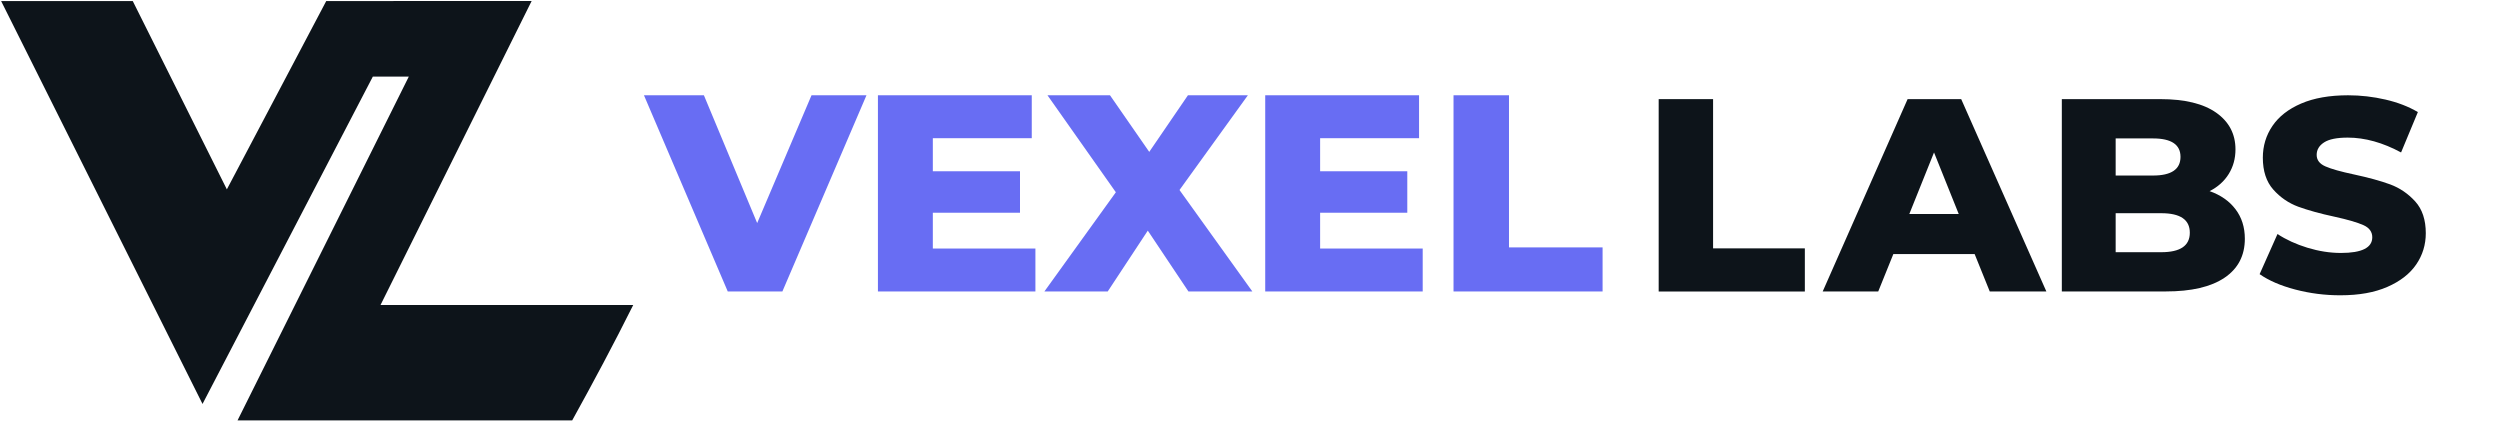
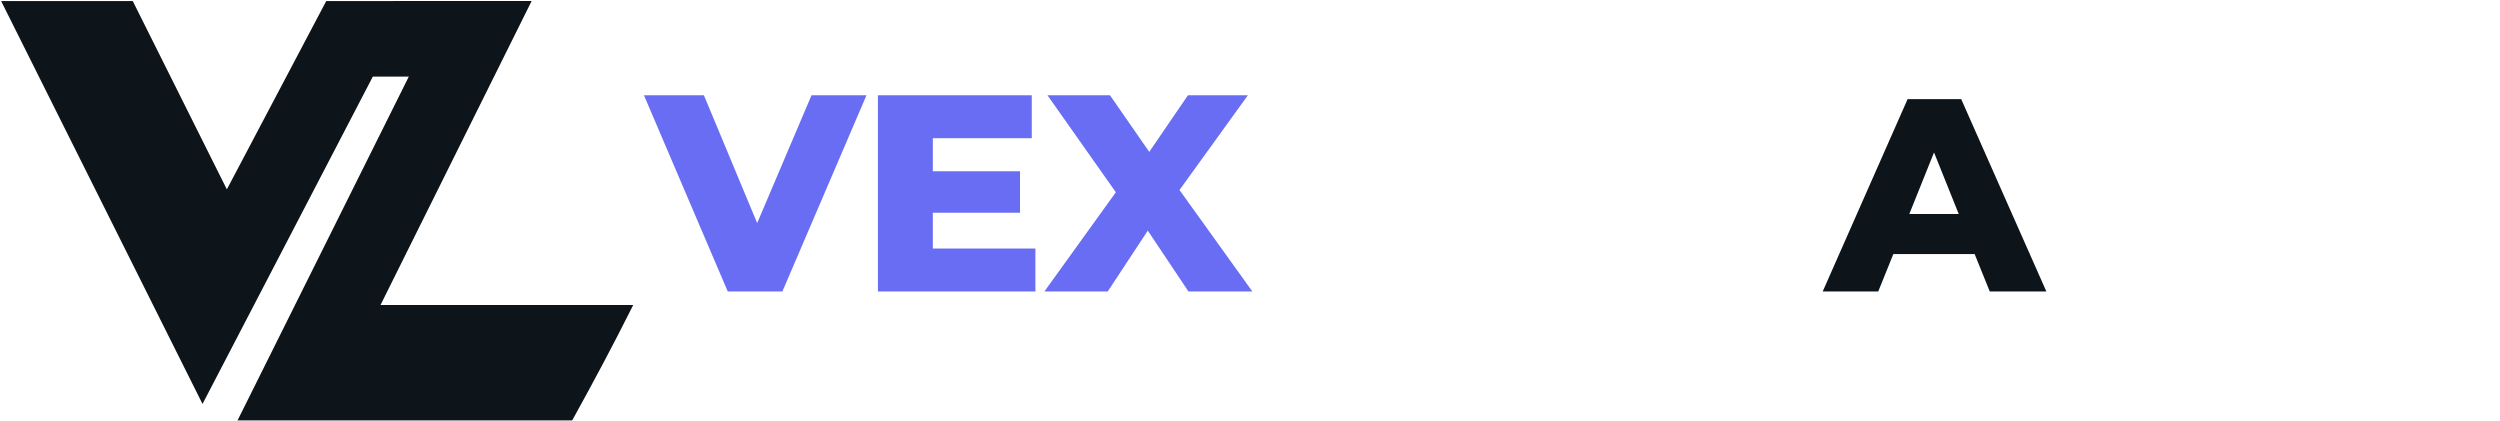
<svg xmlns="http://www.w3.org/2000/svg" xml:space="preserve" style="enable-background:new 0 0 397.5 67;" viewBox="0 0 397.5 67" y="0px" x="0px" id="Layer_1" version="1.1">
  <style type="text/css">
	.st0{fill:#FEFFFF;}
	.st1{fill:url(#SVGID_1_);}
	.st2{fill:#686DF3;}
	.st3{fill:#FFFFFF;}
	.st4{fill:#0D141A;}
</style>
  <g>
    <path d="M137.77,15.15L124.4,46.34h-8.69l-13.32-31.19h9.53l8.47,20.32l8.64-20.32H137.77z" class="st2" />
    <path d="M164.63,39.52v6.82h-25.04V15.15h24.46v6.82h-15.73v5.26h13.86v6.59h-13.86v5.7H164.63z" class="st2" />
    <path d="M188.96,46.34l-6.46-9.67l-6.37,9.67h-10.07l11.36-15.77l-10.87-15.42h9.94l6.24,9l6.15-9h9.53l-10.87,15.06   l11.58,16.13H188.96z" class="st2" />
-     <path d="M226.21,39.52v6.82h-25.04V15.15h24.46v6.82H209.9v5.26h13.86v6.59H209.9v5.7H226.21z" class="st2" />
-     <path d="M231.11,15.15h8.82v24.19h14.88v7h-23.7V15.15z" class="st2" />
  </g>
  <g>
    <g>
      <path d="M90.98,66.84c3.35-6.05,6.61-12.15,9.7-18.34H60.5L84.53,0.16H62.56v0.01H51.87l-15.8,29.94L21.11,0.17H0.18    L32.2,64.23l27.08-52.05H65L37.77,66.84H90.98z" class="st4" />
    </g>
  </g>
  <g>
    <g>
-       <path d="M263.73,15.76h8.65v23.73h14.59v6.86h-23.24V15.76z" class="st4" />
      <path d="M313.97,40.4h-12.93l-2.4,5.94h-8.83l13.5-30.58h8.52l13.54,30.58h-9L313.97,40.4z M311.44,34.03l-3.93-9.79    l-3.93,9.79H311.44z" class="st4" />
-       <path d="M355.44,33.26c0.99,1.3,1.49,2.86,1.49,4.7c0,2.68-1.08,4.75-3.23,6.2c-2.16,1.46-5.27,2.18-9.35,2.18h-16.52    V15.76h15.64c3.9,0,6.87,0.72,8.91,2.16c2.04,1.44,3.06,3.39,3.06,5.83c0,1.46-0.36,2.76-1.07,3.91    c-0.71,1.15-1.73,2.06-3.04,2.73C353.08,31.01,354.45,31.96,355.44,33.26z M336.39,22.01v5.9h5.94c2.91,0,4.37-0.99,4.37-2.97    c0-1.95-1.46-2.93-4.37-2.93H336.39z M348.18,37c0-2.07-1.51-3.1-4.54-3.1h-7.25v6.2h7.25C346.67,40.1,348.18,39.07,348.18,37z" class="st4" />
-       <path d="M364.96,46.04c-2.33-0.61-4.22-1.43-5.68-2.45l2.84-6.38c1.37,0.9,2.96,1.63,4.76,2.18    c1.81,0.55,3.58,0.83,5.33,0.83c3.32,0,4.98-0.83,4.98-2.49c0-0.87-0.47-1.52-1.42-1.94c-0.95-0.42-2.47-0.87-4.57-1.33    c-2.3-0.49-4.22-1.03-5.77-1.59c-1.54-0.57-2.87-1.48-3.98-2.73c-1.11-1.25-1.66-2.94-1.66-5.07c0-1.86,0.51-3.55,1.53-5.05    c1.02-1.5,2.54-2.69,4.57-3.56c2.02-0.87,4.51-1.31,7.45-1.31c2.01,0,3.99,0.23,5.94,0.68c1.95,0.45,3.67,1.11,5.16,1.99    l-2.67,6.42c-2.91-1.57-5.74-2.36-8.48-2.36c-1.72,0-2.97,0.25-3.76,0.76c-0.79,0.51-1.18,1.17-1.18,1.99s0.47,1.43,1.4,1.83    c0.93,0.41,2.43,0.83,4.5,1.27c2.33,0.5,4.26,1.03,5.79,1.59c1.53,0.57,2.85,1.47,3.98,2.71c1.12,1.24,1.68,2.92,1.68,5.05    c0,1.83-0.51,3.5-1.53,4.98c-1.02,1.49-2.55,2.67-4.59,3.56c-2.04,0.89-4.51,1.33-7.43,1.33    C369.7,46.96,367.29,46.65,364.96,46.04z" class="st4" />
    </g>
  </g>
</svg>